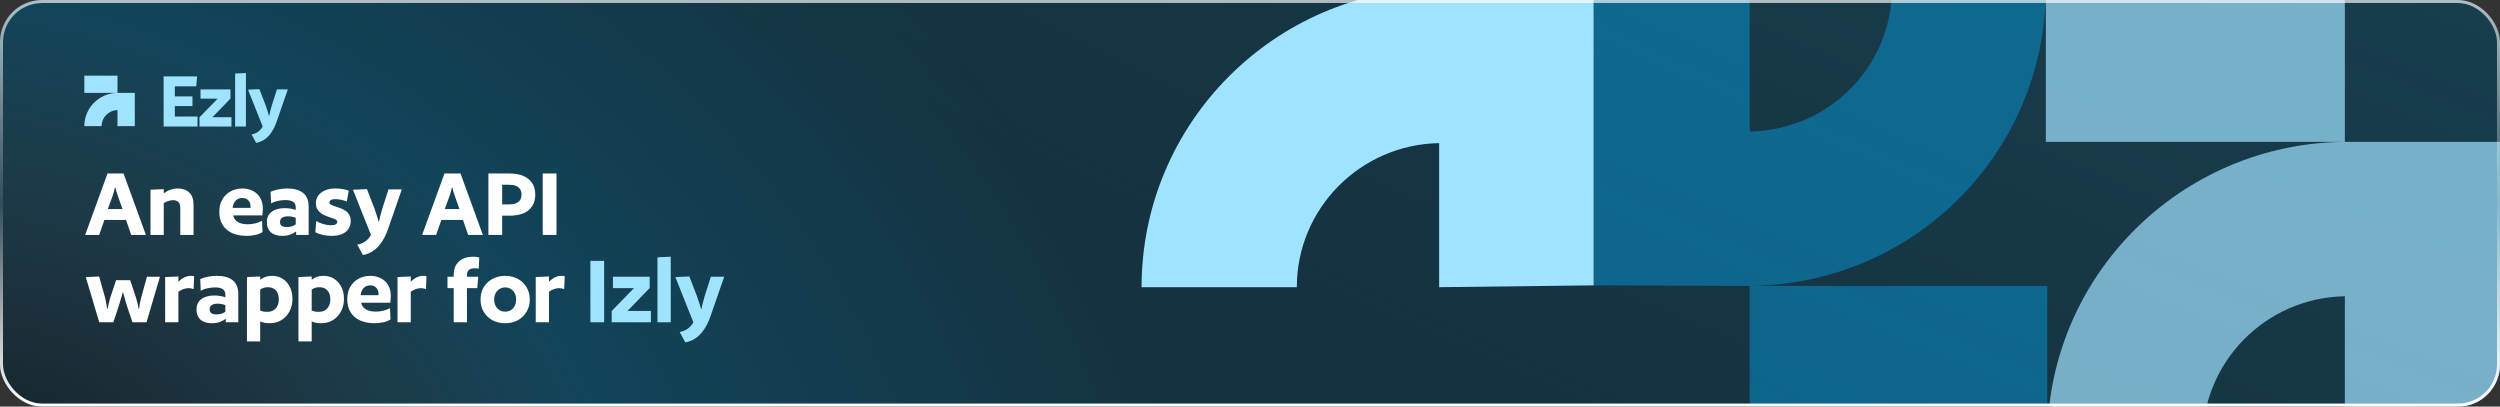
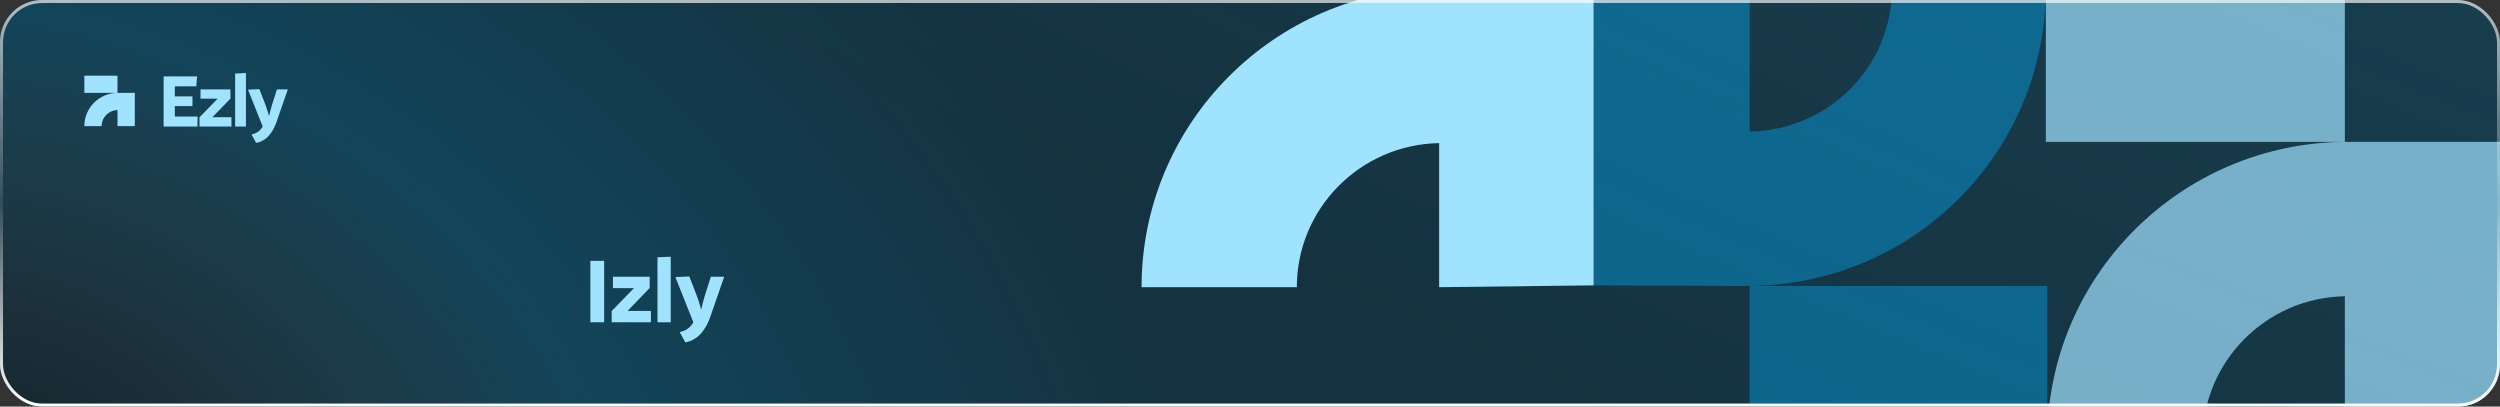
<svg xmlns="http://www.w3.org/2000/svg" width="830" height="135" viewBox="0 0 830 135" fill="none">
  <rect x="0" y="0" width="830" height="135" fill="#333333" stroke="none" />
  <g clip-path="url(#clip0_512_6299)">
    <rect width="830" height="135" rx="14" fill="#162830" />
    <rect width="830" height="135" rx="14" fill="#142227" fill-opacity="0.4" />
    <rect width="830" height="135" rx="14" fill="url(#paint0_radial_512_6299)" fill-opacity="0.2" />
    <rect width="830" height="135" rx="14" fill="url(#paint1_radial_512_6299)" fill-opacity="0.2" />
    <path fill-rule="evenodd" clip-rule="evenodd" d="M39.01 30.835L28 30.835V25.123H39.01V30.835H44.754V41.877H39.01V36.547C36.093 36.598 33.744 38.965 33.744 41.877H28C28 35.81 32.92 30.886 39.01 30.835V30.835Z" fill="#A0E3FF" />
    <path d="M65.438 25.368L65.158 28.672H58.046V32.004H63.898V35.224H58.046V38.696H65.578V42H54.322V25.368H65.438ZM66.232 42V38.948L72.252 32.76H66.568V29.68H76.508V32.732L70.516 38.92H76.844V42H66.232ZM81.65 24.248V42H78.066V24.416L81.65 24.248ZM95.556 29.68L91.916 40.18C91.393 41.729 90.768 43.017 90.04 44.044C89.331 45.071 88.547 45.855 87.688 46.396C86.848 46.937 85.961 47.283 85.028 47.432L83.516 44.632C84.393 44.464 85.131 44.156 85.728 43.708C86.344 43.26 86.839 42.691 87.212 42L82.34 29.764L86.12 29.596L88.192 34.944C88.435 35.635 88.649 36.279 88.836 36.876C89.041 37.473 89.181 37.977 89.256 38.388H89.396C89.471 37.977 89.583 37.473 89.732 36.876C89.881 36.279 90.059 35.635 90.264 34.944L91.944 29.68H95.556Z" fill="#A0E3FF" />
-     <path d="M48.438 78H43.56L41.843 73.019H34.664L32.912 78H28.275L35.694 57.597H41.018L48.438 78ZM40.675 69.413L39.026 64.776C38.866 64.318 38.728 63.894 38.614 63.505C38.522 63.093 38.431 62.68 38.339 62.268H38.167C38.076 62.68 37.973 63.093 37.858 63.505C37.767 63.894 37.641 64.318 37.48 64.776L35.797 69.413H40.675ZM64.257 78H59.86V68.966C59.86 68.073 59.643 67.432 59.208 67.043C58.772 66.653 58.177 66.459 57.421 66.459C56.918 66.459 56.402 66.55 55.876 66.734C55.349 66.894 54.845 67.123 54.364 67.421V78H49.968V62.989L54.364 62.783V64.192C55.097 63.642 55.841 63.241 56.597 62.989C57.376 62.715 58.188 62.577 59.036 62.577C60.616 62.577 61.875 63.024 62.814 63.917C63.776 64.787 64.257 66.161 64.257 68.039V78ZM87.097 71.508H77.41C77.548 72.126 77.823 72.664 78.235 73.122C78.67 73.558 79.219 73.89 79.883 74.118C80.57 74.347 81.372 74.462 82.288 74.462C83.067 74.462 83.902 74.359 84.796 74.153C85.689 73.924 86.421 73.638 86.994 73.294L87.165 77.038C86.57 77.45 85.769 77.771 84.761 78C83.776 78.206 82.849 78.309 81.979 78.309C80.032 78.309 78.361 77.989 76.964 77.347C75.59 76.683 74.548 75.756 73.838 74.565C73.151 73.374 72.808 71.978 72.808 70.374C72.808 68.794 73.128 67.432 73.769 66.287C74.433 65.119 75.338 64.215 76.483 63.573C77.651 62.909 78.956 62.577 80.399 62.577C81.727 62.577 82.906 62.841 83.937 63.367C84.99 63.894 85.803 64.661 86.376 65.669C86.971 66.653 87.269 67.844 87.269 69.241C87.269 69.539 87.246 69.905 87.2 70.34C87.177 70.752 87.143 71.142 87.097 71.508ZM80.433 65.737C79.54 65.737 78.807 66.035 78.235 66.63C77.685 67.226 77.353 68.016 77.239 69.001H83.181C83.181 68.955 83.181 68.886 83.181 68.794C83.181 68.68 83.181 68.6 83.181 68.554C83.181 67.707 82.929 67.031 82.425 66.527C81.945 66.001 81.28 65.737 80.433 65.737ZM102.476 78H98.32V76.832C97.77 77.267 97.106 77.622 96.327 77.897C95.549 78.172 94.69 78.309 93.751 78.309C92.079 78.309 90.797 77.908 89.904 77.107C89.034 76.305 88.599 75.195 88.599 73.775C88.599 72.241 89.137 71.084 90.213 70.306C91.29 69.504 92.744 69.104 94.576 69.104C95.24 69.104 95.904 69.161 96.568 69.275C97.232 69.39 97.77 69.539 98.182 69.722V68.897C98.182 68.004 97.896 67.375 97.323 67.008C96.774 66.619 95.904 66.424 94.713 66.424C93.866 66.424 92.996 66.527 92.102 66.734C91.232 66.94 90.534 67.203 90.007 67.523L89.835 63.676C90.545 63.333 91.381 63.07 92.343 62.886C93.328 62.68 94.335 62.577 95.366 62.577C97.656 62.577 99.407 63.07 100.621 64.054C101.858 65.016 102.476 66.539 102.476 68.623V78ZM98.182 74.496V72.332C97.862 72.172 97.461 72.046 96.98 71.955C96.522 71.863 96.076 71.817 95.64 71.817C94.77 71.817 94.106 71.978 93.648 72.298C93.19 72.596 92.961 73.065 92.961 73.706C92.961 74.302 93.156 74.737 93.545 75.012C93.934 75.263 94.507 75.389 95.263 75.389C95.789 75.389 96.327 75.309 96.877 75.149C97.427 74.966 97.862 74.748 98.182 74.496ZM115.792 63.333L115.14 66.905C114.659 66.676 114.063 66.493 113.354 66.356C112.667 66.195 111.968 66.115 111.258 66.115C110.617 66.115 110.136 66.218 109.816 66.424C109.518 66.63 109.369 66.905 109.369 67.249C109.369 67.523 109.541 67.764 109.884 67.97C110.228 68.153 110.663 68.325 111.19 68.485C111.739 68.646 112.312 68.84 112.907 69.069C113.525 69.298 114.098 69.585 114.624 69.928C115.174 70.271 115.609 70.729 115.93 71.302C116.273 71.852 116.445 72.55 116.445 73.397C116.445 74.267 116.227 75.08 115.792 75.836C115.38 76.569 114.693 77.164 113.731 77.622C112.792 78.08 111.567 78.309 110.056 78.309C109.026 78.309 108.018 78.195 107.033 77.966C106.072 77.737 105.293 77.439 104.698 77.073L104.972 73.363C105.545 73.729 106.289 74.061 107.205 74.359C108.144 74.634 109.071 74.771 109.987 74.771C111.293 74.771 111.945 74.382 111.945 73.603C111.945 73.306 111.773 73.065 111.43 72.882C111.086 72.699 110.651 72.527 110.125 72.367C109.598 72.183 109.026 71.978 108.407 71.749C107.789 71.519 107.216 71.233 106.69 70.89C106.163 70.523 105.728 70.065 105.385 69.516C105.041 68.966 104.869 68.268 104.869 67.421C104.869 66.504 105.121 65.692 105.625 64.982C106.152 64.249 106.896 63.665 107.858 63.23C108.819 62.795 109.964 62.577 111.293 62.577C112.186 62.577 113.033 62.646 113.834 62.783C114.636 62.898 115.289 63.081 115.792 63.333ZM133.397 62.886L128.932 75.767C128.291 77.668 127.524 79.248 126.631 80.507C125.76 81.767 124.799 82.729 123.745 83.393C122.715 84.057 121.627 84.481 120.482 84.664L118.627 81.229C119.703 81.023 120.608 80.645 121.341 80.095C122.096 79.546 122.703 78.847 123.161 78L117.185 62.989L121.822 62.783L124.363 69.344C124.661 70.191 124.925 70.981 125.154 71.714C125.405 72.447 125.577 73.065 125.669 73.569H125.84C125.932 73.065 126.069 72.447 126.253 71.714C126.436 70.981 126.653 70.191 126.905 69.344L128.966 62.886H133.397ZM160.31 78H155.432L153.715 73.019H146.536L144.784 78H140.147L147.566 57.597H152.89L160.31 78ZM152.547 69.413L150.898 64.776C150.738 64.318 150.6 63.894 150.486 63.505C150.394 63.093 150.303 62.68 150.211 62.268H150.039C149.948 62.68 149.845 63.093 149.73 63.505C149.639 63.894 149.513 64.318 149.352 64.776L147.669 69.413H152.547ZM177.709 64.604C177.709 66.115 177.366 67.398 176.679 68.451C176.014 69.504 175.041 70.294 173.759 70.821C172.476 71.348 170.931 71.611 169.122 71.611H166.717V78H162.149V57.597H169.156C170.965 57.597 172.499 57.871 173.759 58.421C175.041 58.971 176.014 59.761 176.679 60.791C177.366 61.822 177.709 63.093 177.709 64.604ZM173.141 64.604C173.141 63.848 172.969 63.23 172.625 62.749C172.305 62.268 171.835 61.913 171.217 61.684C170.622 61.455 169.9 61.341 169.053 61.341H166.717V67.867H169.053C169.9 67.867 170.622 67.752 171.217 67.523C171.835 67.294 172.305 66.94 172.625 66.459C172.969 65.978 173.141 65.359 173.141 64.604ZM184.756 57.597V78H180.187V57.597H184.756ZM53.109 91.886L48.644 107H43.972L42.186 101.676C41.866 100.577 41.602 99.695 41.396 99.031C41.19 98.344 41.018 97.714 40.881 97.142H40.709C40.595 97.714 40.423 98.344 40.194 99.031C39.988 99.695 39.724 100.577 39.404 101.676L37.618 107H32.946L28.481 91.989L32.912 91.783L34.938 98.997C35.053 99.478 35.167 100.05 35.282 100.714C35.419 101.355 35.523 101.951 35.591 102.5H35.763C35.832 101.951 35.946 101.355 36.106 100.714C36.267 100.05 36.416 99.478 36.553 98.997L38.545 93.02H43.217L45.209 98.997C45.346 99.478 45.495 100.05 45.655 100.714C45.816 101.355 45.93 101.951 45.999 102.5H46.171C46.239 101.951 46.331 101.355 46.446 100.714C46.583 100.05 46.709 99.478 46.823 98.997L48.781 91.886H53.109ZM64.449 91.749L64.278 95.974C64.14 95.905 63.9 95.837 63.556 95.768C63.236 95.699 62.926 95.665 62.629 95.665C62.011 95.665 61.404 95.779 60.808 96.008C60.236 96.214 59.709 96.501 59.228 96.867V107H54.831V91.989L59.228 91.783V93.57C59.892 92.882 60.568 92.379 61.255 92.058C61.965 91.737 62.697 91.577 63.453 91.577C63.613 91.577 63.785 91.589 63.968 91.612C64.174 91.635 64.335 91.68 64.449 91.749ZM79.112 107H74.956V105.832C74.406 106.267 73.742 106.622 72.963 106.897C72.185 107.172 71.326 107.309 70.387 107.309C68.715 107.309 67.433 106.908 66.54 106.107C65.67 105.305 65.235 104.195 65.235 102.775C65.235 101.241 65.773 100.084 66.849 99.306C67.925 98.504 69.379 98.104 71.212 98.104C71.876 98.104 72.54 98.161 73.204 98.275C73.868 98.39 74.406 98.539 74.818 98.722V97.897C74.818 97.004 74.532 96.375 73.959 96.008C73.41 95.619 72.54 95.424 71.349 95.424C70.502 95.424 69.631 95.527 68.738 95.734C67.868 95.94 67.17 96.203 66.643 96.523L66.471 92.676C67.181 92.333 68.017 92.07 68.979 91.886C69.963 91.68 70.971 91.577 72.001 91.577C74.291 91.577 76.043 92.07 77.257 93.054C78.493 94.016 79.112 95.539 79.112 97.623V107ZM74.818 103.496V101.332C74.498 101.172 74.097 101.046 73.616 100.955C73.158 100.863 72.711 100.817 72.276 100.817C71.406 100.817 70.742 100.977 70.284 101.298C69.826 101.596 69.597 102.065 69.597 102.706C69.597 103.302 69.792 103.737 70.181 104.012C70.57 104.264 71.143 104.389 71.898 104.389C72.425 104.389 72.963 104.309 73.513 104.149C74.062 103.966 74.498 103.748 74.818 103.496ZM97.1 99.271C97.1 100.806 96.768 102.18 96.104 103.393C95.462 104.607 94.569 105.569 93.424 106.279C92.302 106.966 90.997 107.309 89.508 107.309C88.226 107.309 87.184 107.103 86.383 106.691V113.355H81.986V91.989L86.383 91.783V92.882C86.909 92.447 87.493 92.127 88.135 91.921C88.776 91.692 89.508 91.577 90.333 91.577C91.592 91.577 92.726 91.886 93.734 92.505C94.764 93.123 95.577 94.005 96.172 95.15C96.79 96.294 97.1 97.668 97.1 99.271ZM92.566 99.409C92.566 98.585 92.428 97.875 92.153 97.279C91.879 96.661 91.466 96.192 90.917 95.871C90.39 95.527 89.726 95.356 88.925 95.356C87.94 95.356 87.093 95.619 86.383 96.146V103.119C86.68 103.233 87.024 103.336 87.413 103.428C87.825 103.496 88.249 103.531 88.684 103.531C89.486 103.531 90.173 103.37 90.745 103.05C91.318 102.706 91.764 102.225 92.085 101.607C92.405 100.966 92.566 100.233 92.566 99.409ZM114.199 99.271C114.199 100.806 113.867 102.18 113.203 103.393C112.562 104.607 111.669 105.569 110.524 106.279C109.402 106.966 108.096 107.309 106.608 107.309C105.326 107.309 104.284 107.103 103.482 106.691V113.355H99.085V91.989L103.482 91.783V92.882C104.009 92.447 104.593 92.127 105.234 91.921C105.875 91.692 106.608 91.577 107.432 91.577C108.692 91.577 109.825 91.886 110.833 92.505C111.863 93.123 112.676 94.005 113.272 95.15C113.89 96.294 114.199 97.668 114.199 99.271ZM109.665 99.409C109.665 98.585 109.528 97.875 109.253 97.279C108.978 96.661 108.566 96.192 108.016 95.871C107.49 95.527 106.825 95.356 106.024 95.356C105.039 95.356 104.192 95.619 103.482 96.146V103.119C103.78 103.233 104.123 103.336 104.513 103.428C104.925 103.496 105.348 103.531 105.784 103.531C106.585 103.531 107.272 103.37 107.845 103.05C108.417 102.706 108.864 102.225 109.184 101.607C109.505 100.966 109.665 100.233 109.665 99.409ZM129.581 100.508H119.895C120.032 101.126 120.307 101.664 120.719 102.122C121.154 102.558 121.704 102.89 122.368 103.119C123.055 103.348 123.856 103.462 124.772 103.462C125.551 103.462 126.387 103.359 127.28 103.153C128.173 102.924 128.906 102.638 129.478 102.294L129.65 106.038C129.054 106.45 128.253 106.771 127.245 107C126.261 107.206 125.333 107.309 124.463 107.309C122.517 107.309 120.845 106.989 119.448 106.347C118.074 105.683 117.032 104.756 116.322 103.565C115.635 102.374 115.292 100.977 115.292 99.374C115.292 97.794 115.612 96.432 116.254 95.287C116.918 94.119 117.822 93.215 118.967 92.573C120.135 91.909 121.44 91.577 122.883 91.577C124.211 91.577 125.39 91.841 126.421 92.367C127.474 92.894 128.287 93.661 128.86 94.669C129.455 95.653 129.753 96.844 129.753 98.241C129.753 98.539 129.73 98.905 129.684 99.34C129.661 99.752 129.627 100.142 129.581 100.508ZM122.917 94.737C122.024 94.737 121.291 95.035 120.719 95.63C120.169 96.226 119.837 97.016 119.723 98.001H125.665C125.665 97.955 125.665 97.886 125.665 97.794C125.665 97.68 125.665 97.6 125.665 97.554C125.665 96.707 125.413 96.031 124.91 95.527C124.429 95.001 123.765 94.737 122.917 94.737ZM141.594 91.749L141.422 95.974C141.285 95.905 141.044 95.837 140.701 95.768C140.38 95.699 140.071 95.665 139.773 95.665C139.155 95.665 138.548 95.779 137.953 96.008C137.38 96.214 136.854 96.501 136.373 96.867V107H131.976V91.989L136.373 91.783V93.57C137.037 92.882 137.712 92.379 138.399 92.058C139.109 91.737 139.842 91.577 140.598 91.577C140.758 91.577 140.93 91.589 141.113 91.612C141.319 91.635 141.479 91.68 141.594 91.749ZM159.114 85.463L158.942 89.242C158.782 89.173 158.564 89.127 158.29 89.104C158.038 89.081 157.797 89.07 157.568 89.07C156.744 89.07 156.114 89.253 155.679 89.619C155.244 89.986 155.027 90.593 155.027 91.44V91.886H158.771L158.461 95.665H155.027V107H150.63V95.665H148.569V91.886H150.63V91.371C150.63 89.356 151.214 87.833 152.382 86.803C153.55 85.749 155.118 85.223 157.087 85.223C157.408 85.223 157.763 85.246 158.152 85.291C158.542 85.337 158.862 85.394 159.114 85.463ZM175.888 99.443C175.888 100.955 175.533 102.306 174.823 103.496C174.136 104.687 173.174 105.626 171.938 106.313C170.701 106.977 169.293 107.309 167.713 107.309C166.133 107.309 164.724 106.977 163.488 106.313C162.251 105.626 161.278 104.687 160.568 103.496C159.881 102.306 159.538 100.955 159.538 99.443C159.538 97.909 159.881 96.558 160.568 95.39C161.278 94.199 162.251 93.272 163.488 92.608C164.724 91.921 166.133 91.577 167.713 91.577C169.293 91.577 170.701 91.921 171.938 92.608C173.174 93.272 174.136 94.199 174.823 95.39C175.533 96.558 175.888 97.909 175.888 99.443ZM171.354 99.443C171.354 98.642 171.194 97.943 170.873 97.348C170.552 96.73 170.117 96.26 169.568 95.94C169.018 95.596 168.4 95.424 167.713 95.424C167.026 95.424 166.408 95.596 165.858 95.94C165.308 96.26 164.873 96.73 164.553 97.348C164.232 97.943 164.072 98.642 164.072 99.443C164.072 100.245 164.232 100.955 164.553 101.573C164.873 102.168 165.308 102.638 165.858 102.981C166.431 103.302 167.049 103.462 167.713 103.462C168.423 103.462 169.052 103.302 169.602 102.981C170.152 102.638 170.575 102.168 170.873 101.573C171.194 100.955 171.354 100.245 171.354 99.443ZM187.483 91.749L187.312 95.974C187.174 95.905 186.934 95.837 186.59 95.768C186.27 95.699 185.961 95.665 185.663 95.665C185.045 95.665 184.438 95.779 183.842 96.008C183.27 96.214 182.743 96.501 182.262 96.867V107H177.866V91.989L182.262 91.783V93.57C182.926 92.882 183.602 92.379 184.289 92.058C184.999 91.737 185.732 91.577 186.487 91.577C186.648 91.577 186.819 91.589 187.003 91.612C187.209 91.635 187.369 91.68 187.483 91.749Z" fill="white" />
    <path d="M200.573 86.597V107H196.004V86.597H200.573ZM203.084 107V103.256L210.469 95.665H203.496V91.886H215.69V95.63L208.34 103.222H216.102V107H203.084ZM222.684 85.223V107H218.288V85.429L222.684 85.223ZM240.431 91.886L235.966 104.767C235.324 106.668 234.557 108.248 233.664 109.507C232.794 110.767 231.832 111.729 230.779 112.393C229.748 113.057 228.661 113.481 227.516 113.664L225.661 110.229C226.737 110.023 227.642 109.645 228.374 109.095C229.13 108.546 229.737 107.847 230.195 107L224.218 91.989L228.855 91.783L231.397 98.344C231.695 99.191 231.958 99.981 232.187 100.714C232.439 101.447 232.611 102.065 232.702 102.569H232.874C232.966 102.065 233.103 101.447 233.286 100.714C233.47 99.981 233.687 99.191 233.939 98.344L236 91.886H240.431Z" fill="#A0E3FF" />
    <g style="mix-blend-mode:overlay">
      <path fill-rule="evenodd" clip-rule="evenodd" d="M477.798 -3.924L379 -3.924V-55L477.798 -55L477.798 -3.924L529.11 -3.924V94.74L477.798 95.345L477.798 47.516C451.624 47.971 430.547 69.211 430.547 95.345H379C379 40.904 423.155 -3.465 477.798 -3.924Z" fill="#A0E3FF" />
      <path fill-rule="evenodd" clip-rule="evenodd" d="M580.892 94.933L679.69 94.929V146.187H580.892V94.929L529.11 94.741V-3.923L580.892 -3.923V43.671C607.066 43.216 628.127 22.211 628.127 -3.923H679.221C679.221 50.518 635.536 94.471 580.892 94.929V94.933Z" fill="#0699D8" fill-opacity="0.5" />
      <path fill-rule="evenodd" clip-rule="evenodd" d="M778.489 47.096L679.221 47.096V-3.923L778.489 -3.923V47.099L830.036 47.099V146.187H778.489V98.357C752.315 98.813 731.238 120.053 731.238 146.187H679.691C679.691 91.746 723.845 47.558 778.489 47.099V47.096Z" fill="#A0E3FF" fill-opacity="0.7" />
    </g>
  </g>
  <rect x="0.5" y="0.5" width="829" height="134" rx="13.5" stroke="url(#paint2_linear_512_6299)" style="mix-blend-mode:overlay" />
  <rect x="0.5" y="0.5" width="829" height="134" rx="13.5" stroke="url(#paint3_linear_512_6299)" stroke-opacity="0.1" />
  <rect x="0.5" y="0.5" width="829" height="134" rx="13.5" stroke="white" stroke-opacity="0.1" />
  <defs>
    <radialGradient id="paint0_radial_512_6299" cx="0" cy="0" r="1" gradientUnits="userSpaceOnUse" gradientTransform="translate(9.4458e-07 165.586) rotate(17.797) scale(413.385 308.037)">
      <stop offset="0.101" stop-color="#A0E3FF" stop-opacity="0" />
      <stop offset="0.515" stop-color="#00B3FF" />
      <stop offset="1" stop-color="#00B3FF" stop-opacity="0.35" />
    </radialGradient>
    <radialGradient id="paint1_radial_512_6299" cx="0" cy="0" r="1" gradientUnits="userSpaceOnUse" gradientTransform="translate(1075 -132) rotate(110.154) scale(458.578 1768.11)">
      <stop stop-color="#2B89B1" stop-opacity="0" />
      <stop offset="0.285" stop-color="#2B89B1" />
      <stop offset="1" stop-color="#2B89B1" stop-opacity="0.184" />
    </radialGradient>
    <linearGradient id="paint2_linear_512_6299" x1="415" y1="0" x2="415" y2="135" gradientUnits="userSpaceOnUse">
      <stop stop-color="white" stop-opacity="0.6" />
      <stop offset="0.5" stop-color="white" stop-opacity="0" />
      <stop offset="1" stop-color="white" />
    </linearGradient>
    <linearGradient id="paint3_linear_512_6299" x1="415" y1="0" x2="415" y2="135" gradientUnits="userSpaceOnUse">
      <stop stop-color="white" stop-opacity="0.6" />
      <stop offset="0.5" stop-color="white" stop-opacity="0" />
      <stop offset="1" stop-color="white" />
    </linearGradient>
    <clipPath id="clip0_512_6299">
      <rect width="830" height="135" rx="14" fill="white" />
    </clipPath>
  </defs>
</svg>